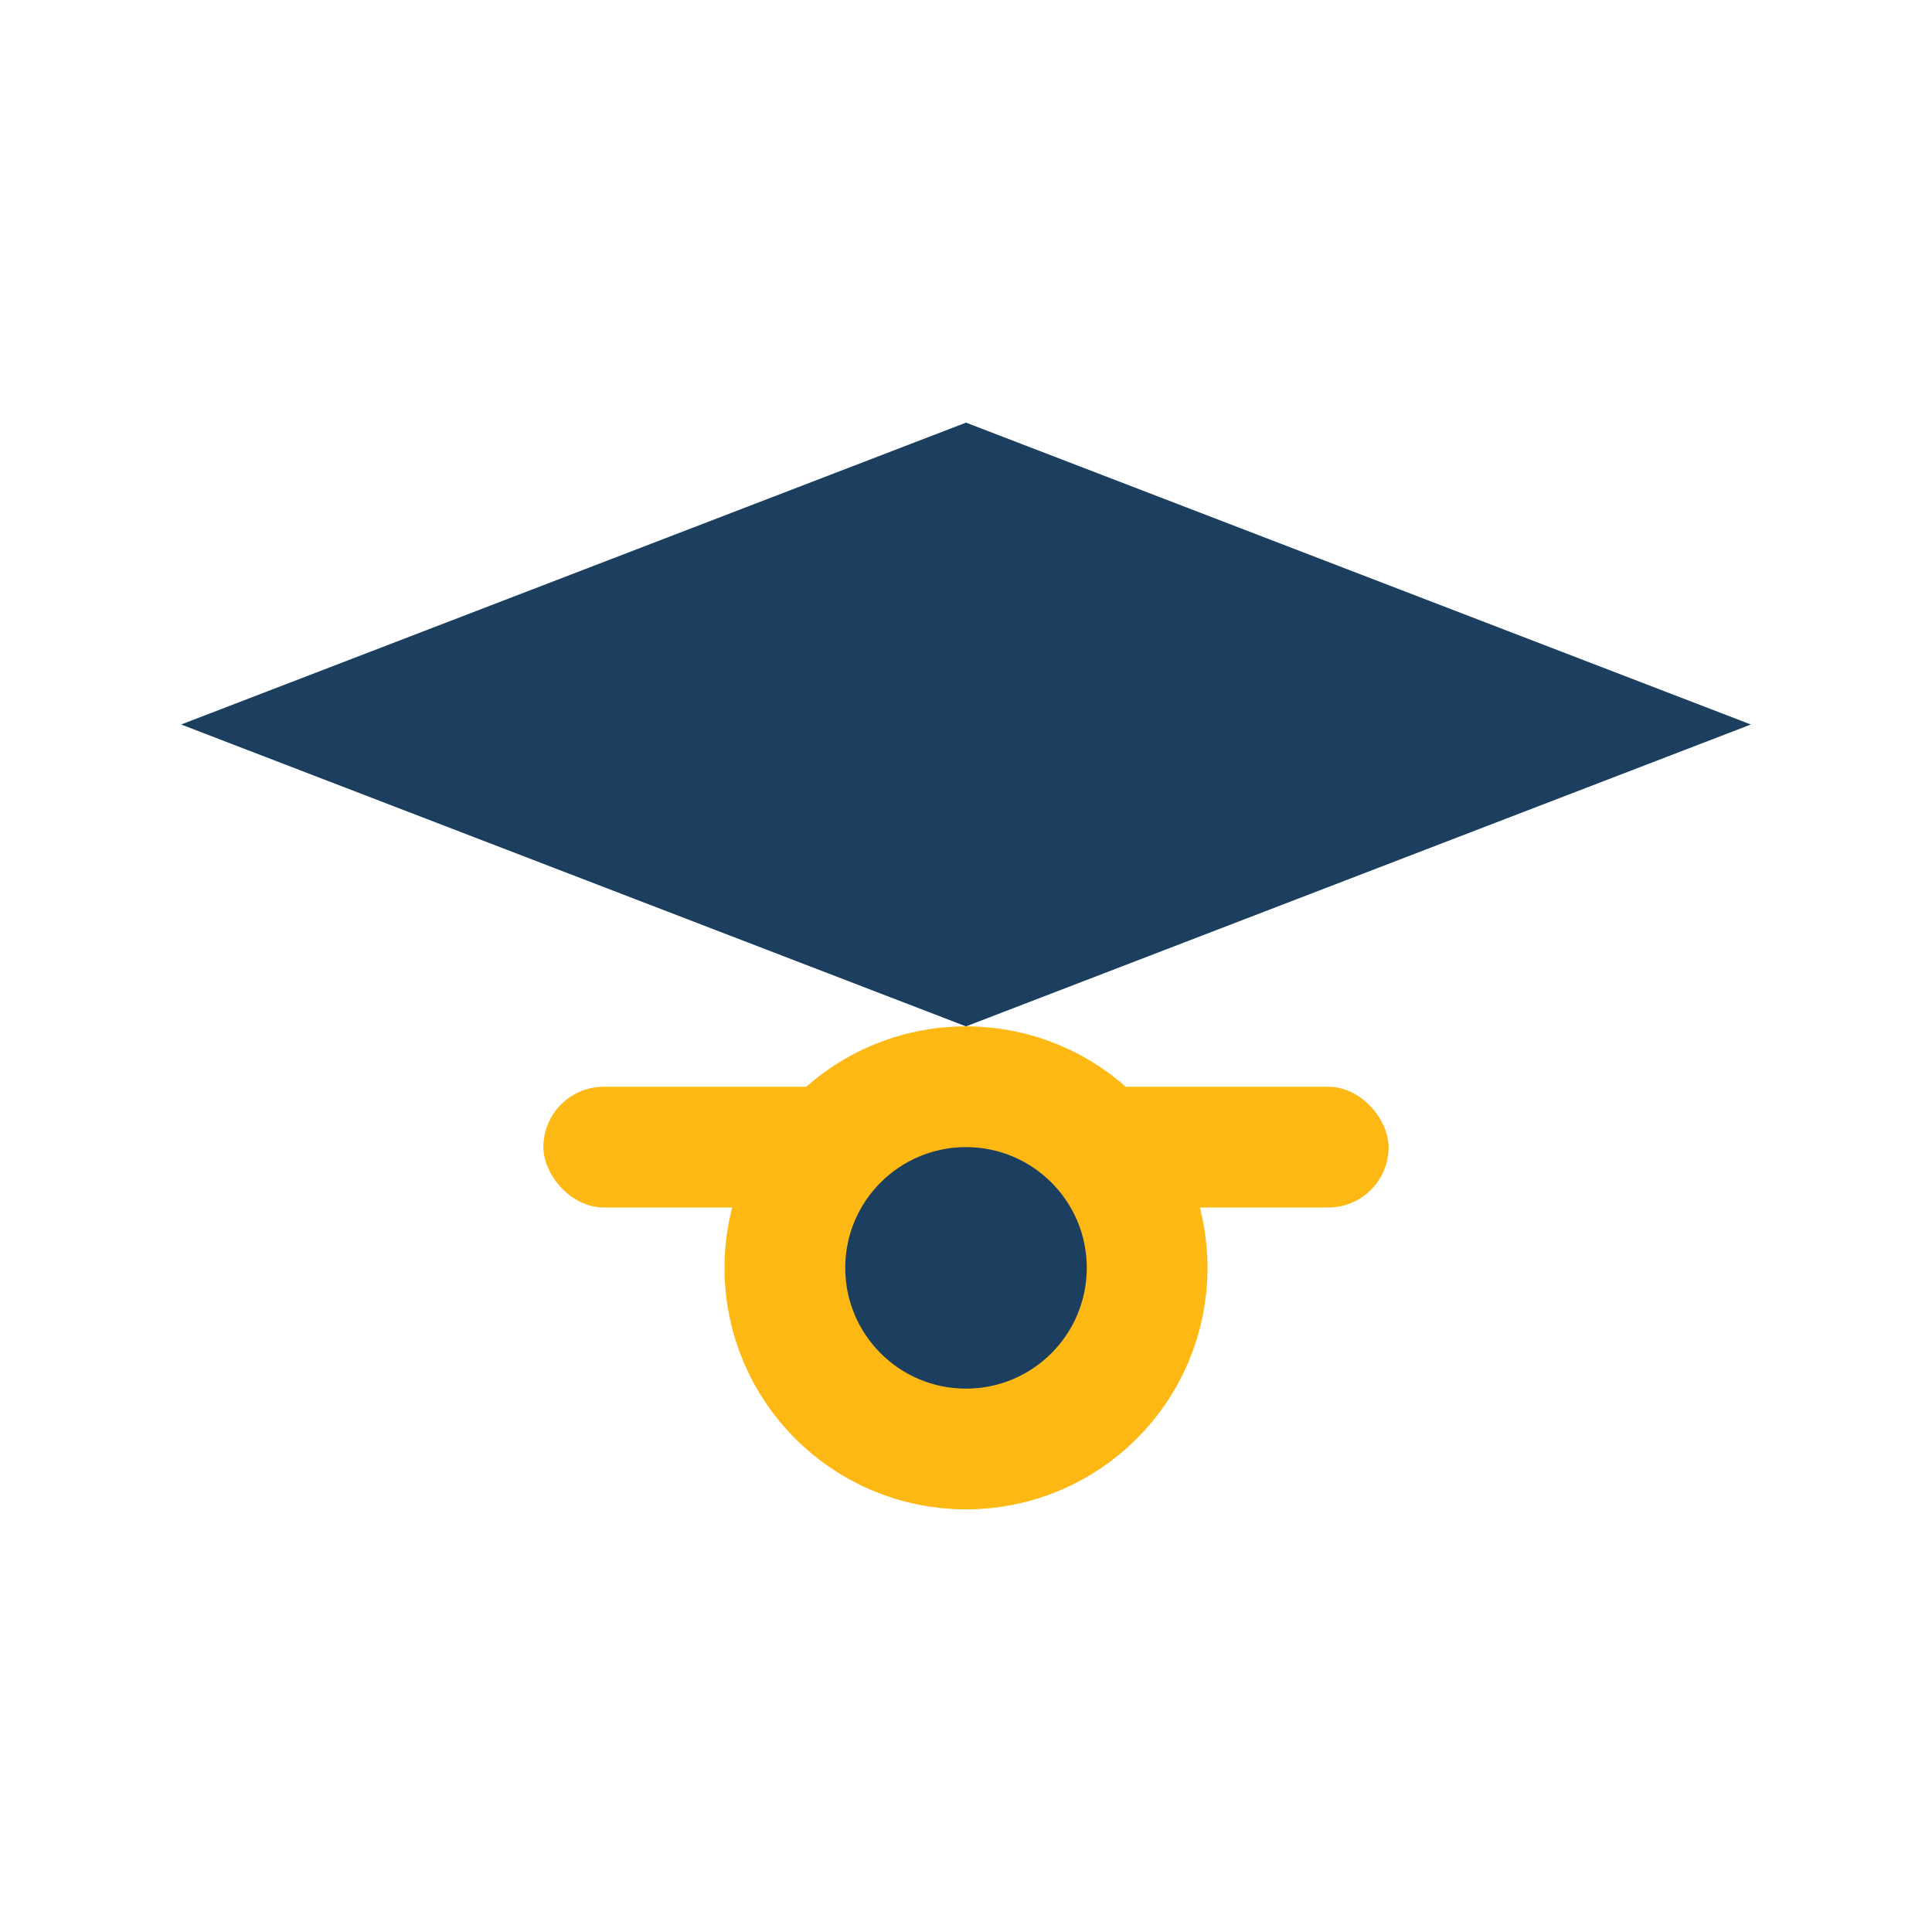
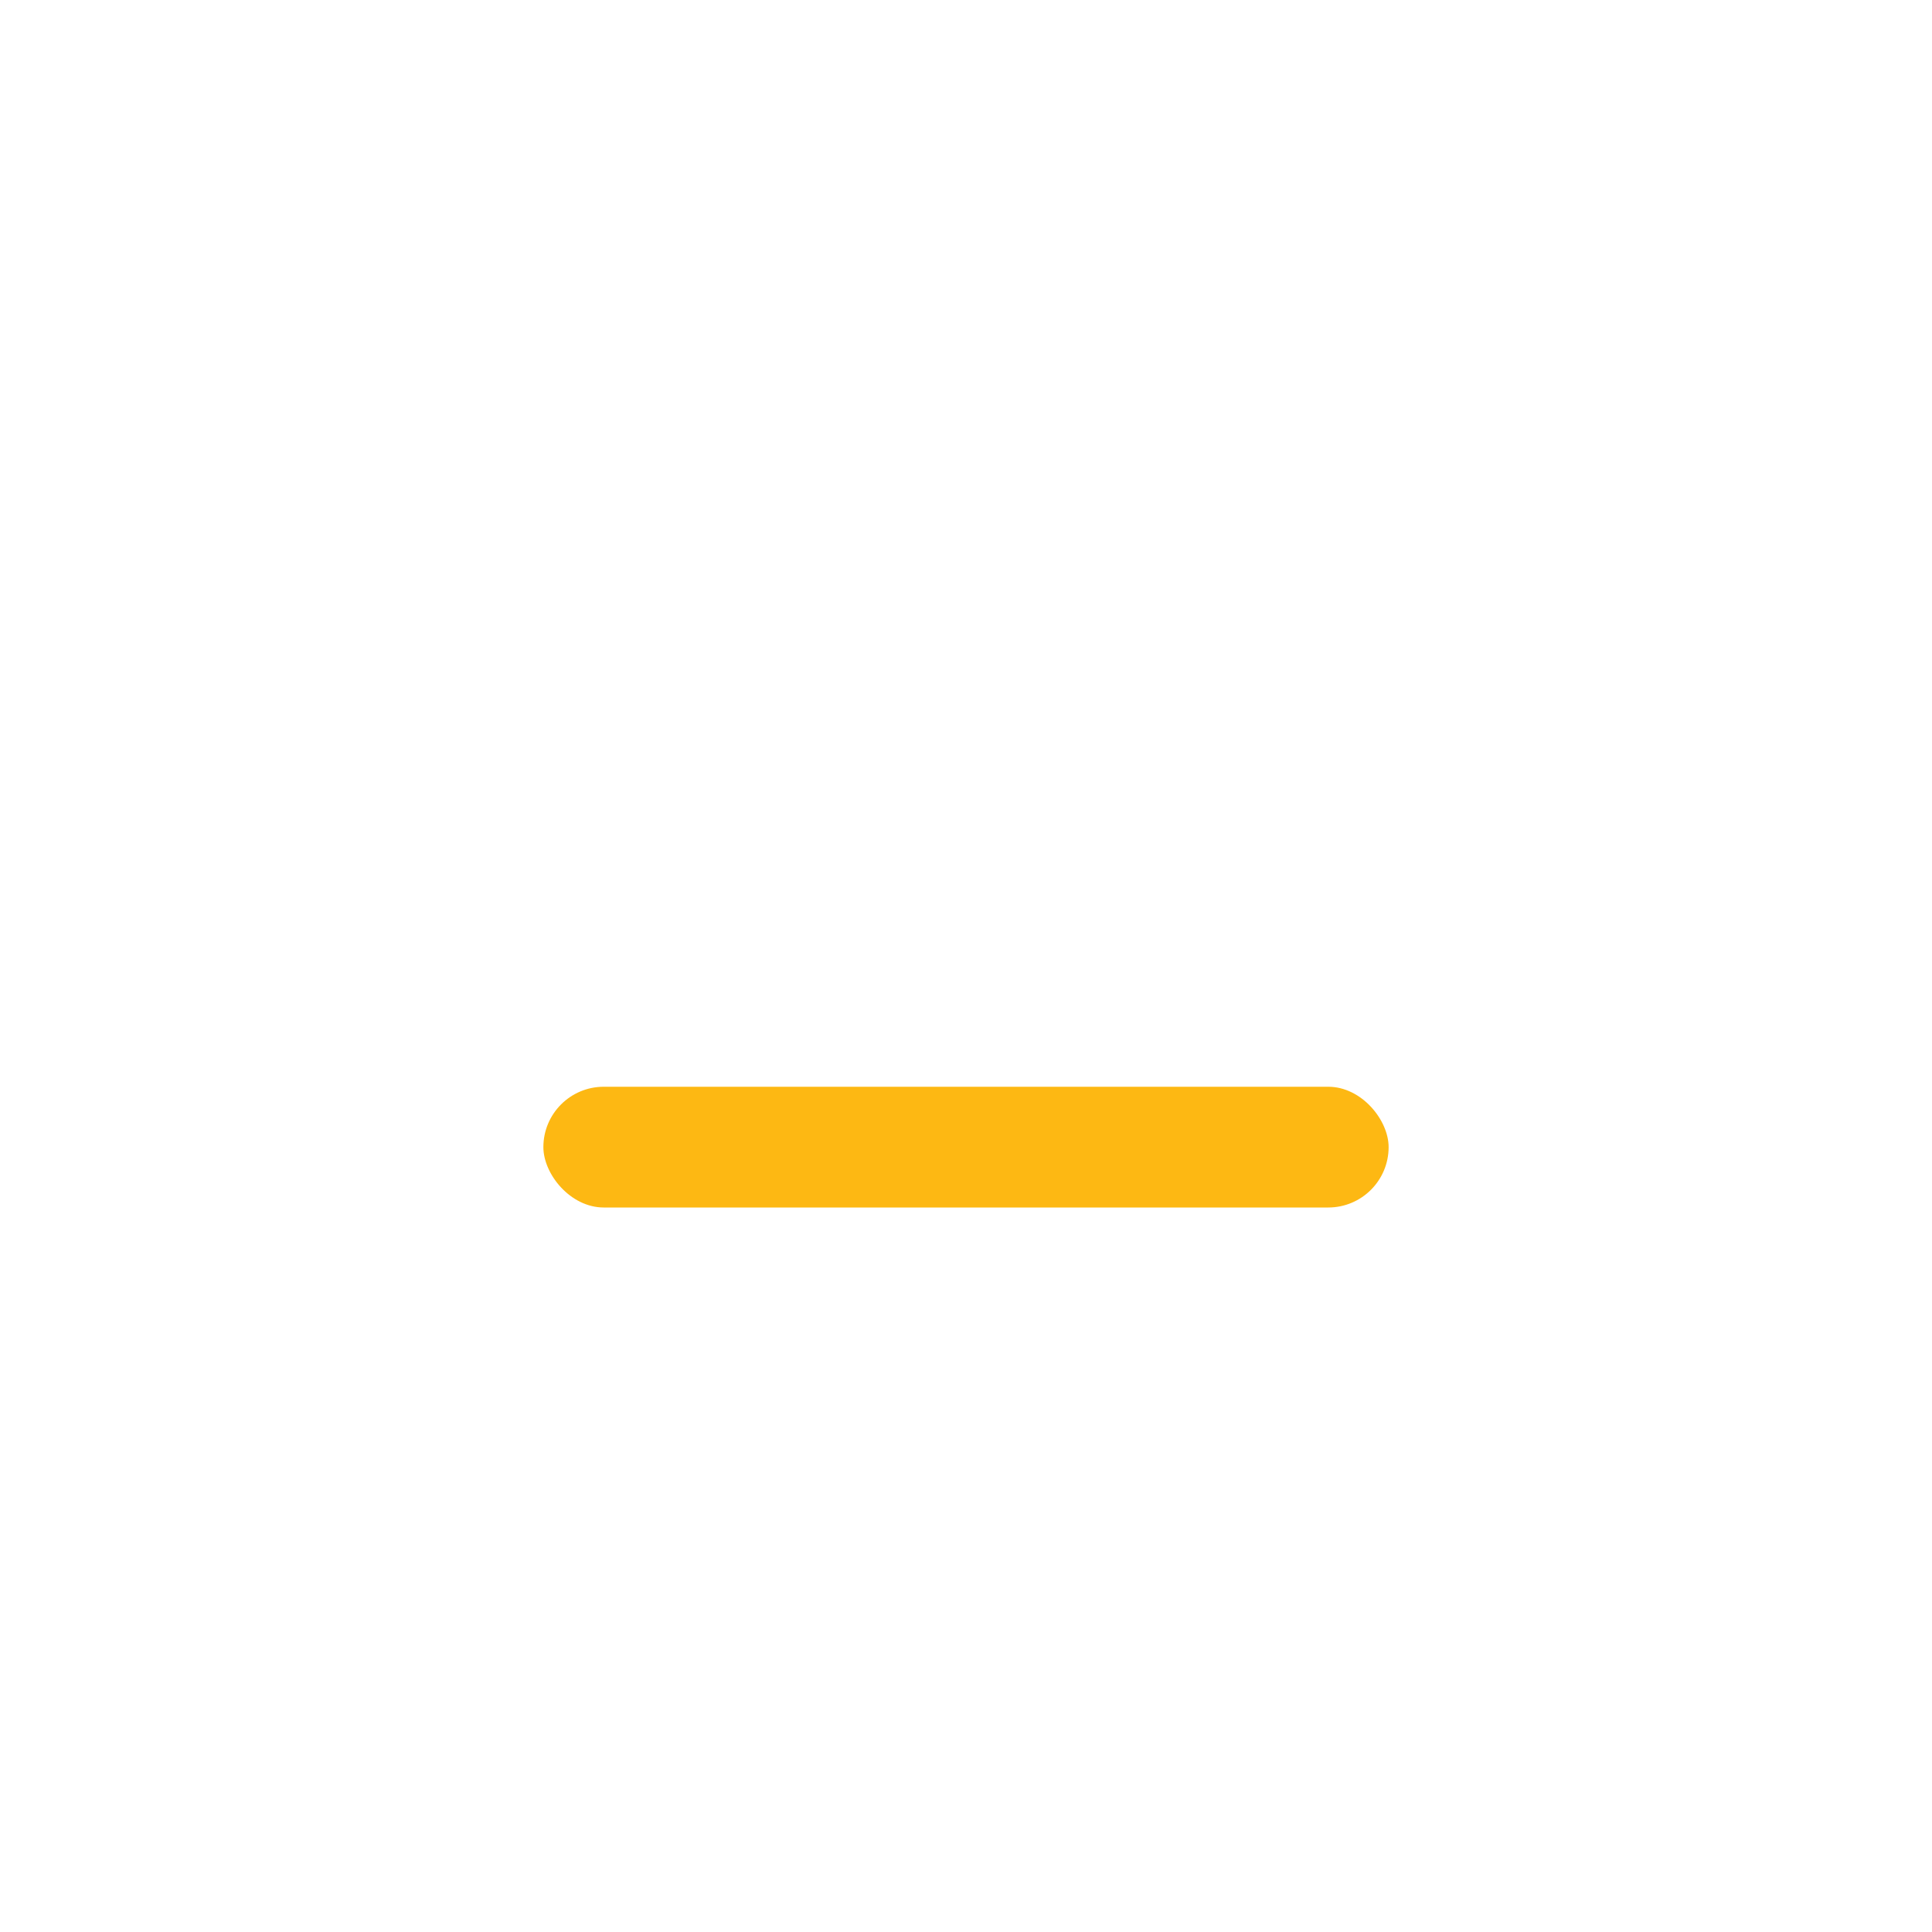
<svg xmlns="http://www.w3.org/2000/svg" width="32" height="32" viewBox="0 0 32 32">
-   <polygon points="16,7 29,12 16,17 3,12" fill="#1C3F60" />
  <rect x="9" y="18" width="14" height="2" fill="#FDB813" rx="1" />
-   <circle cx="16" cy="21" r="3" fill="#1C3F60" stroke="#FDB813" stroke-width="2" />
</svg>